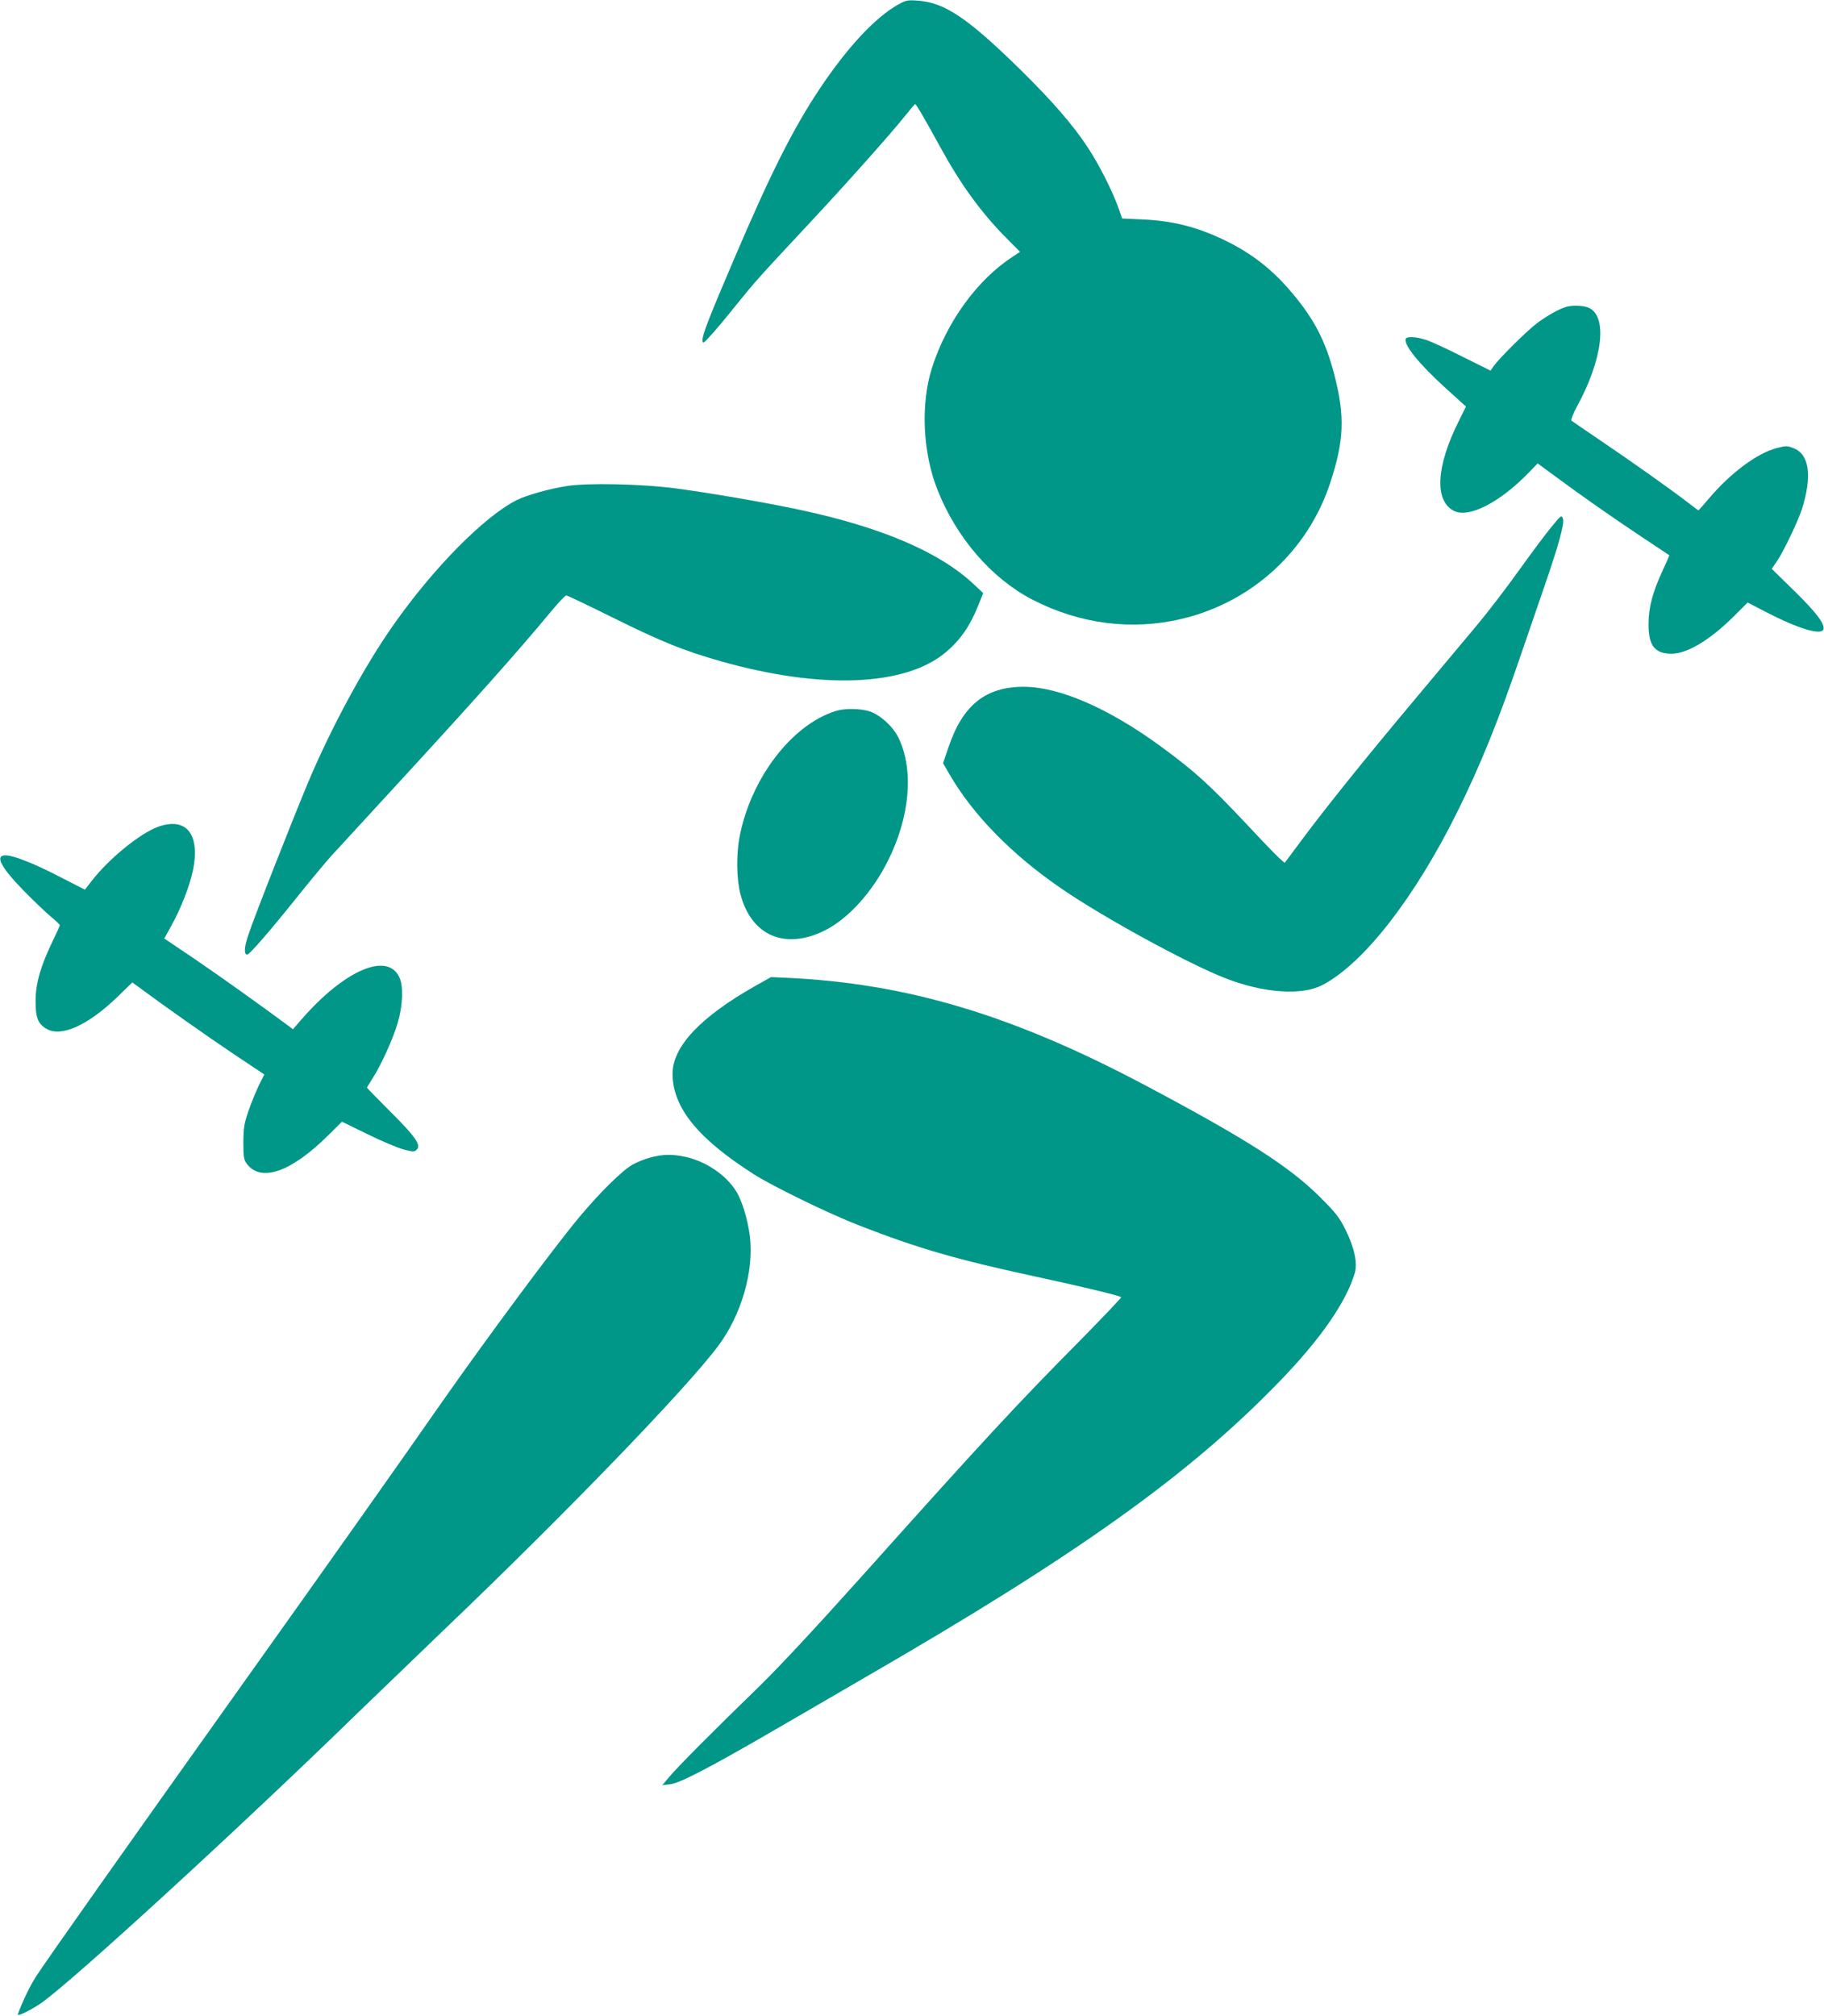
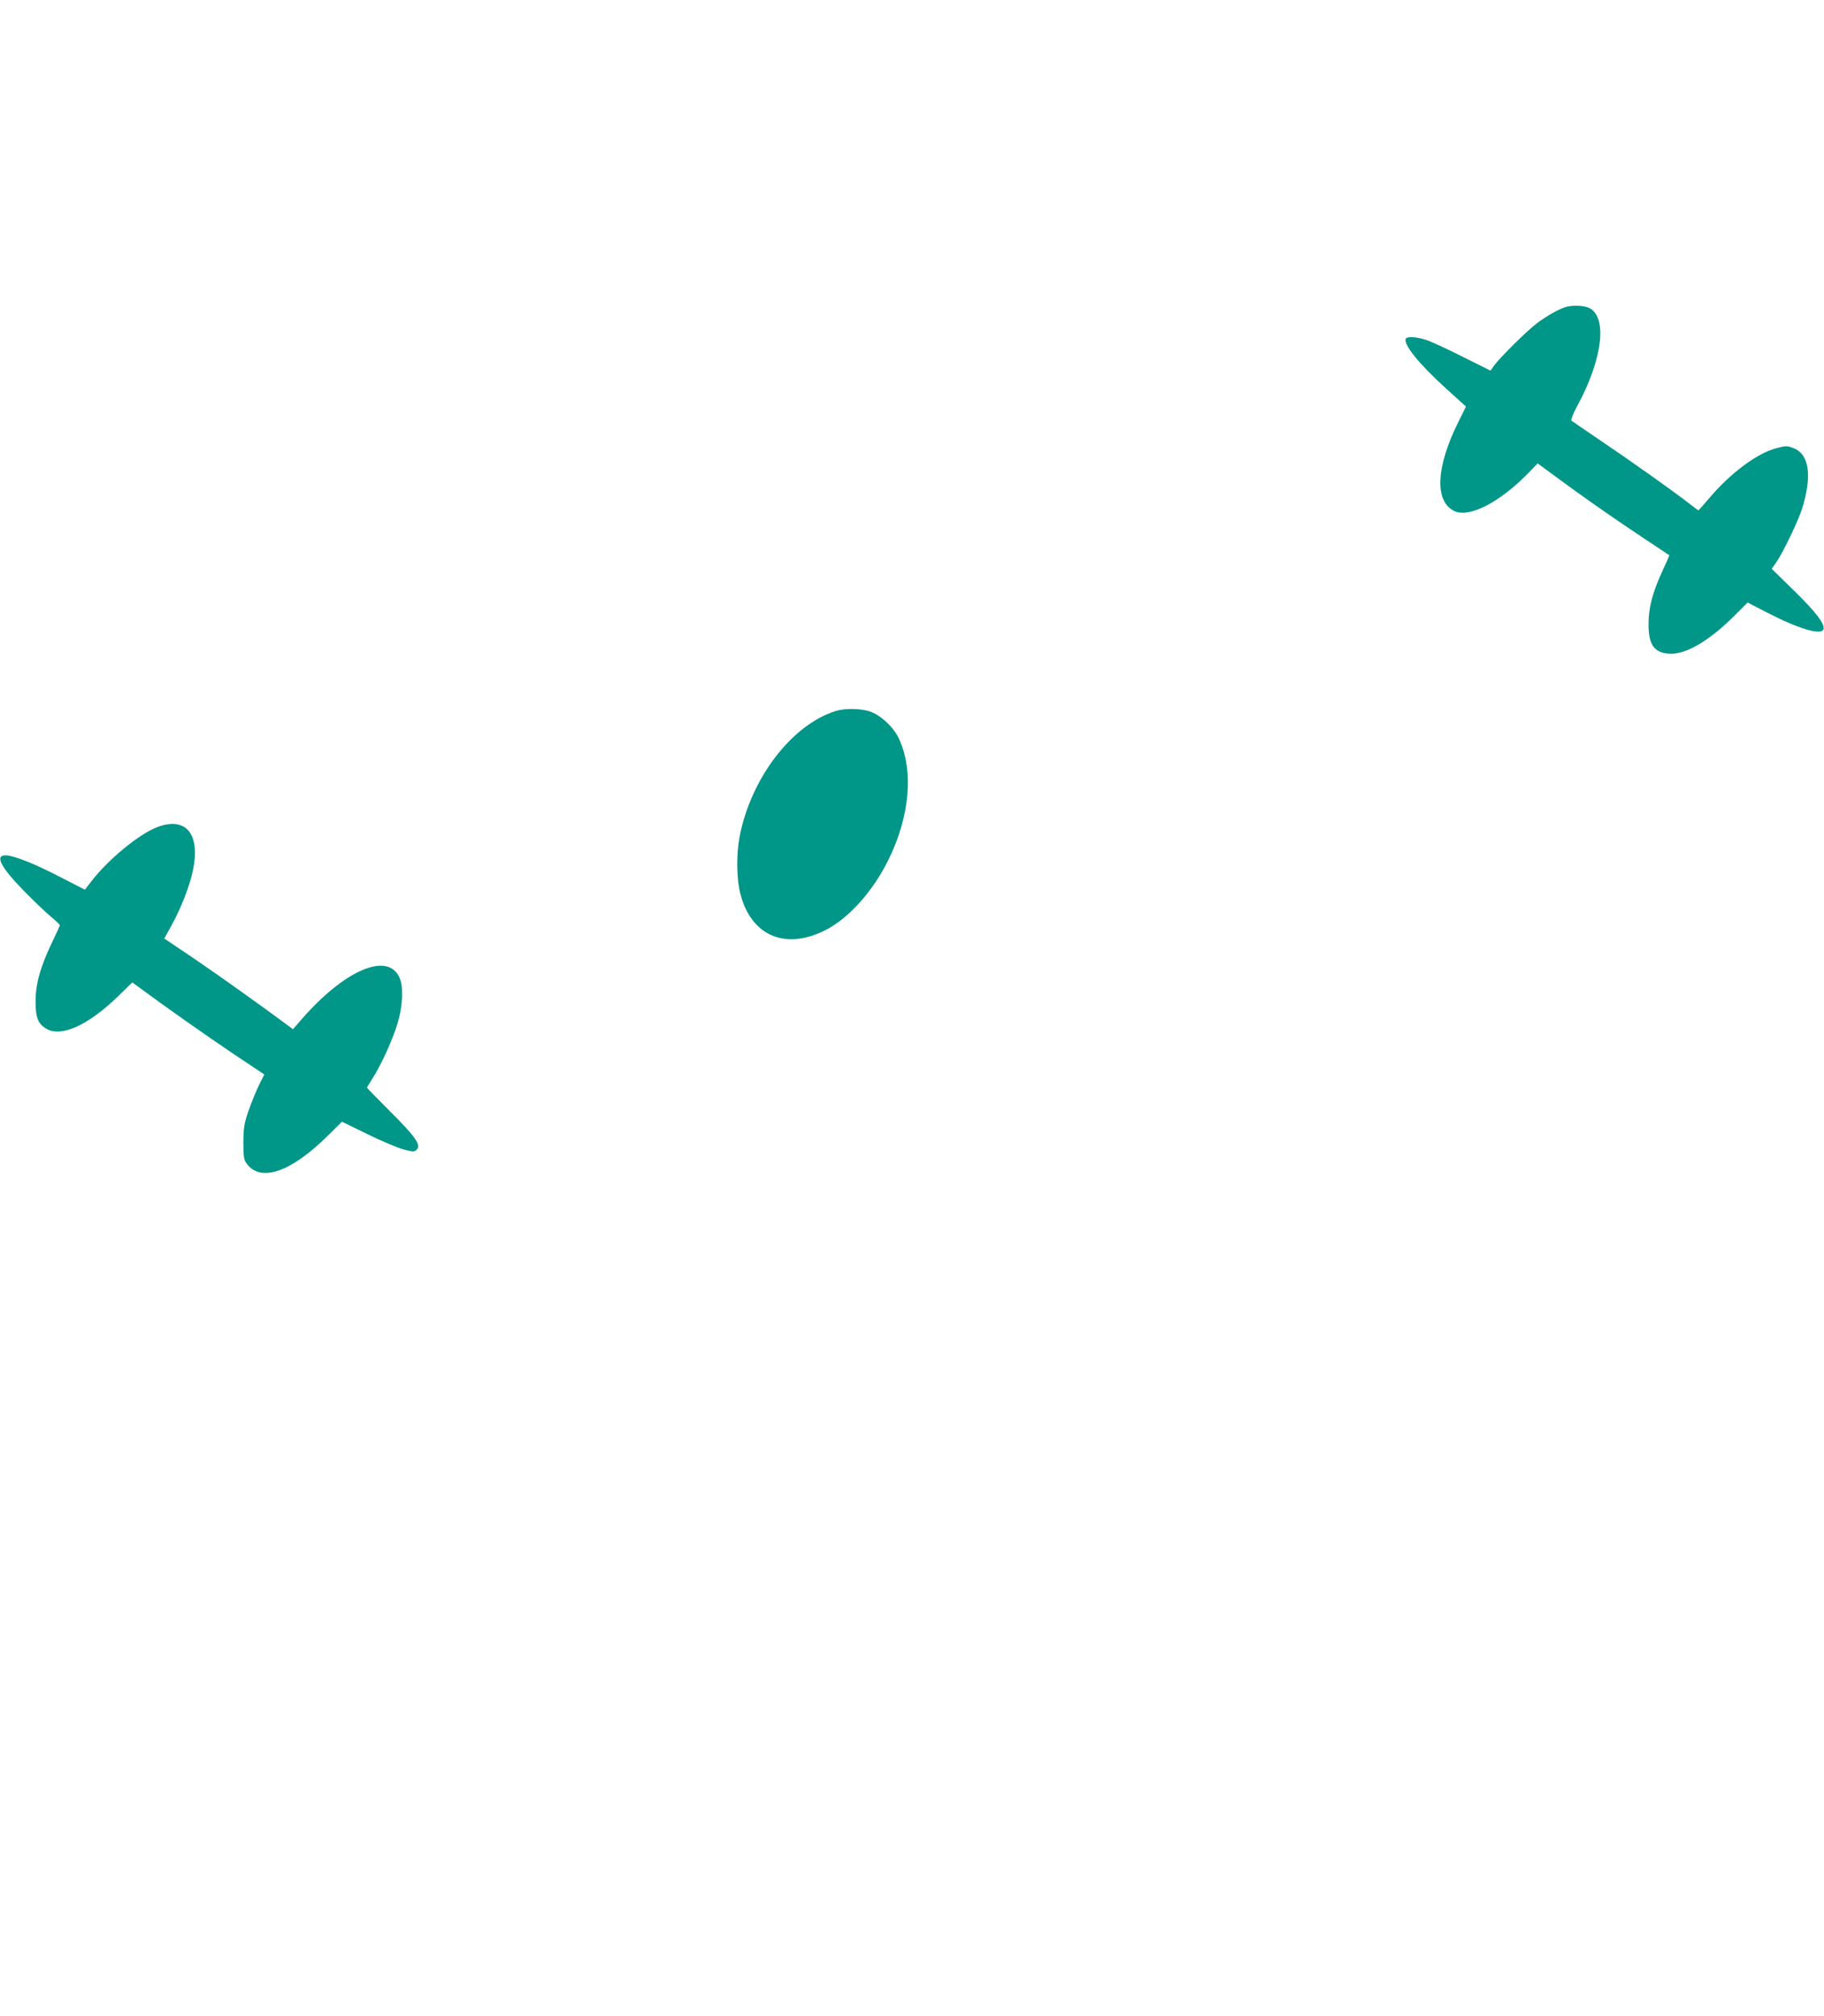
<svg xmlns="http://www.w3.org/2000/svg" version="1.0" width="1158pt" height="1280pt" viewBox="0 0 1158 1280" preserveAspectRatio="xMidYMid meet">
  <g transform="translate(0,1280) scale(0.1,-0.1)" fill="#009688" stroke="none">
-     <path d="M5702 12771 c-147 -83 -322 -271 -499 -536 -168 -253 -308 -530 -542 -1078 -157 -367 -201 -480 -201 -515 1 -26 3 -25 49 25 27 28 101 117 165 197 123 152 138 169 462 516 240 257 514 565 604 677 36 45 67 82 70 82 6 1 56 -84 159 -272 130 -238 259 -415 416 -574 l91 -92 -46 -30 c-227 -148 -421 -416 -514 -709 -72 -228 -58 -536 36 -772 120 -304 344 -563 603 -697 301 -155 630 -197 946 -122 445 105 800 429 943 860 90 272 96 427 26 695 -55 210 -126 346 -264 511 -126 151 -258 254 -431 338 -177 85 -328 123 -521 132 l-130 6 -23 66 c-39 110 -125 280 -199 391 -92 139 -224 291 -418 482 -340 334 -487 433 -659 444 -64 5 -75 2 -123 -25z" />
    <path d="M9940 10851 c-45 -14 -114 -53 -180 -101 -65 -49 -238 -220 -277 -274 l-20 -29 -179 89 c-98 50 -203 98 -233 107 -58 19 -117 22 -125 8 -21 -33 80 -159 253 -316 l128 -116 -48 -97 c-142 -285 -153 -501 -29 -565 94 -48 289 51 474 241 l58 60 112 -82 c155 -115 351 -253 551 -386 94 -62 171 -114 173 -115 1 -1 -18 -45 -43 -98 -62 -134 -89 -233 -89 -337 -1 -138 39 -190 146 -190 101 0 249 90 401 243 l82 82 120 -62 c199 -103 346 -148 361 -109 12 32 -43 106 -183 243 l-145 142 32 46 c42 61 134 254 160 333 66 210 47 349 -54 387 -40 16 -48 16 -107 0 -122 -31 -293 -158 -429 -319 -35 -42 -66 -76 -67 -76 -2 0 -31 22 -66 49 -95 74 -363 264 -557 395 -96 65 -179 122 -184 126 -4 5 12 46 37 92 160 293 194 563 78 622 -31 17 -108 20 -151 7z" />
-     <path d="M3601 9715 c-114 -18 -257 -58 -321 -90 -207 -105 -529 -431 -784 -795 -181 -257 -391 -644 -539 -995 -96 -229 -346 -864 -381 -972 -26 -77 -28 -123 -6 -123 14 0 144 150 317 366 88 110 185 226 215 259 30 33 214 233 409 445 486 528 778 855 983 1103 49 59 94 107 101 107 7 0 143 -65 302 -144 305 -151 444 -207 683 -275 635 -179 1165 -158 1423 57 94 79 155 167 207 297 l32 80 -61 57 c-216 203 -587 362 -1106 472 -213 46 -581 109 -796 137 -213 27 -545 34 -678 14z" />
-     <path d="M9849 9454 c-36 -43 -128 -167 -205 -274 -76 -107 -195 -262 -264 -345 -69 -82 -252 -301 -406 -485 -311 -371 -553 -672 -713 -887 l-105 -141 -36 32 c-19 17 -111 112 -203 211 -240 255 -332 339 -551 499 -328 240 -642 376 -866 376 -244 0 -389 -117 -479 -386 l-34 -99 39 -67 c149 -259 399 -515 714 -730 266 -183 799 -474 1039 -568 241 -94 484 -112 615 -44 262 135 590 557 861 1106 146 295 260 577 409 1015 47 136 110 320 140 408 89 256 129 401 119 431 -9 26 -10 26 -74 -52z" />
    <path d="M5305 8286 c-279 -87 -539 -428 -610 -800 -21 -111 -19 -265 5 -359 68 -268 285 -361 540 -232 146 74 299 243 397 440 141 281 166 578 67 782 -34 71 -120 148 -186 168 -61 18 -158 19 -213 1z" />
    <path d="M1003 7551 c-114 -41 -315 -205 -423 -346 l-41 -53 -162 83 c-162 84 -292 135 -342 135 -69 0 -31 -74 116 -225 65 -66 142 -140 173 -165 30 -25 55 -49 56 -53 0 -4 -20 -49 -45 -100 -77 -160 -108 -267 -109 -377 -1 -109 14 -148 67 -180 93 -57 264 19 453 202 l94 91 43 -31 c149 -111 440 -316 603 -425 l192 -128 -34 -68 c-18 -38 -48 -110 -66 -162 -28 -82 -32 -107 -33 -201 0 -92 3 -110 21 -135 89 -121 281 -55 517 179 l88 87 162 -79 c89 -44 192 -87 229 -97 62 -16 69 -16 84 -1 29 28 -8 82 -168 241 -81 81 -148 150 -148 152 0 3 17 30 37 62 55 86 129 250 158 350 32 107 37 229 12 285 -73 169 -349 52 -625 -266 l-52 -60 -32 24 c-174 129 -439 318 -595 424 l-190 128 43 78 c61 108 120 259 140 359 45 227 -44 336 -223 272z" />
-     <path d="M4795 6541 c-348 -197 -525 -385 -525 -557 0 -214 159 -411 515 -638 124 -79 478 -251 668 -325 375 -146 618 -216 1107 -322 294 -63 548 -124 558 -134 3 -3 -114 -125 -259 -273 -405 -409 -599 -618 -1368 -1477 -310 -346 -543 -596 -670 -720 -287 -278 -520 -513 -571 -574 l-45 -54 50 6 c63 7 258 109 715 375 184 107 421 244 525 305 1346 778 2055 1284 2629 1878 259 267 423 504 477 687 19 64 -3 163 -59 276 -40 79 -61 106 -161 206 -196 195 -466 368 -1110 710 -845 448 -1518 649 -2286 683 l-90 4 -100 -56z" />
-     <path d="M4130 5452 c-36 -9 -87 -30 -115 -46 -70 -41 -209 -179 -340 -336 -164 -197 -586 -767 -865 -1165 -312 -447 -669 -952 -1305 -1845 -717 -1007 -1198 -1688 -1274 -1804 -40 -62 -80 -144 -118 -243 -7 -18 76 22 147 70 190 131 1255 1107 2005 1837 94 91 339 327 545 525 780 745 1544 1536 1750 1811 147 197 227 473 201 694 -14 110 -50 229 -89 290 -66 104 -193 188 -321 216 -85 18 -141 17 -221 -4z" />
  </g>
</svg>